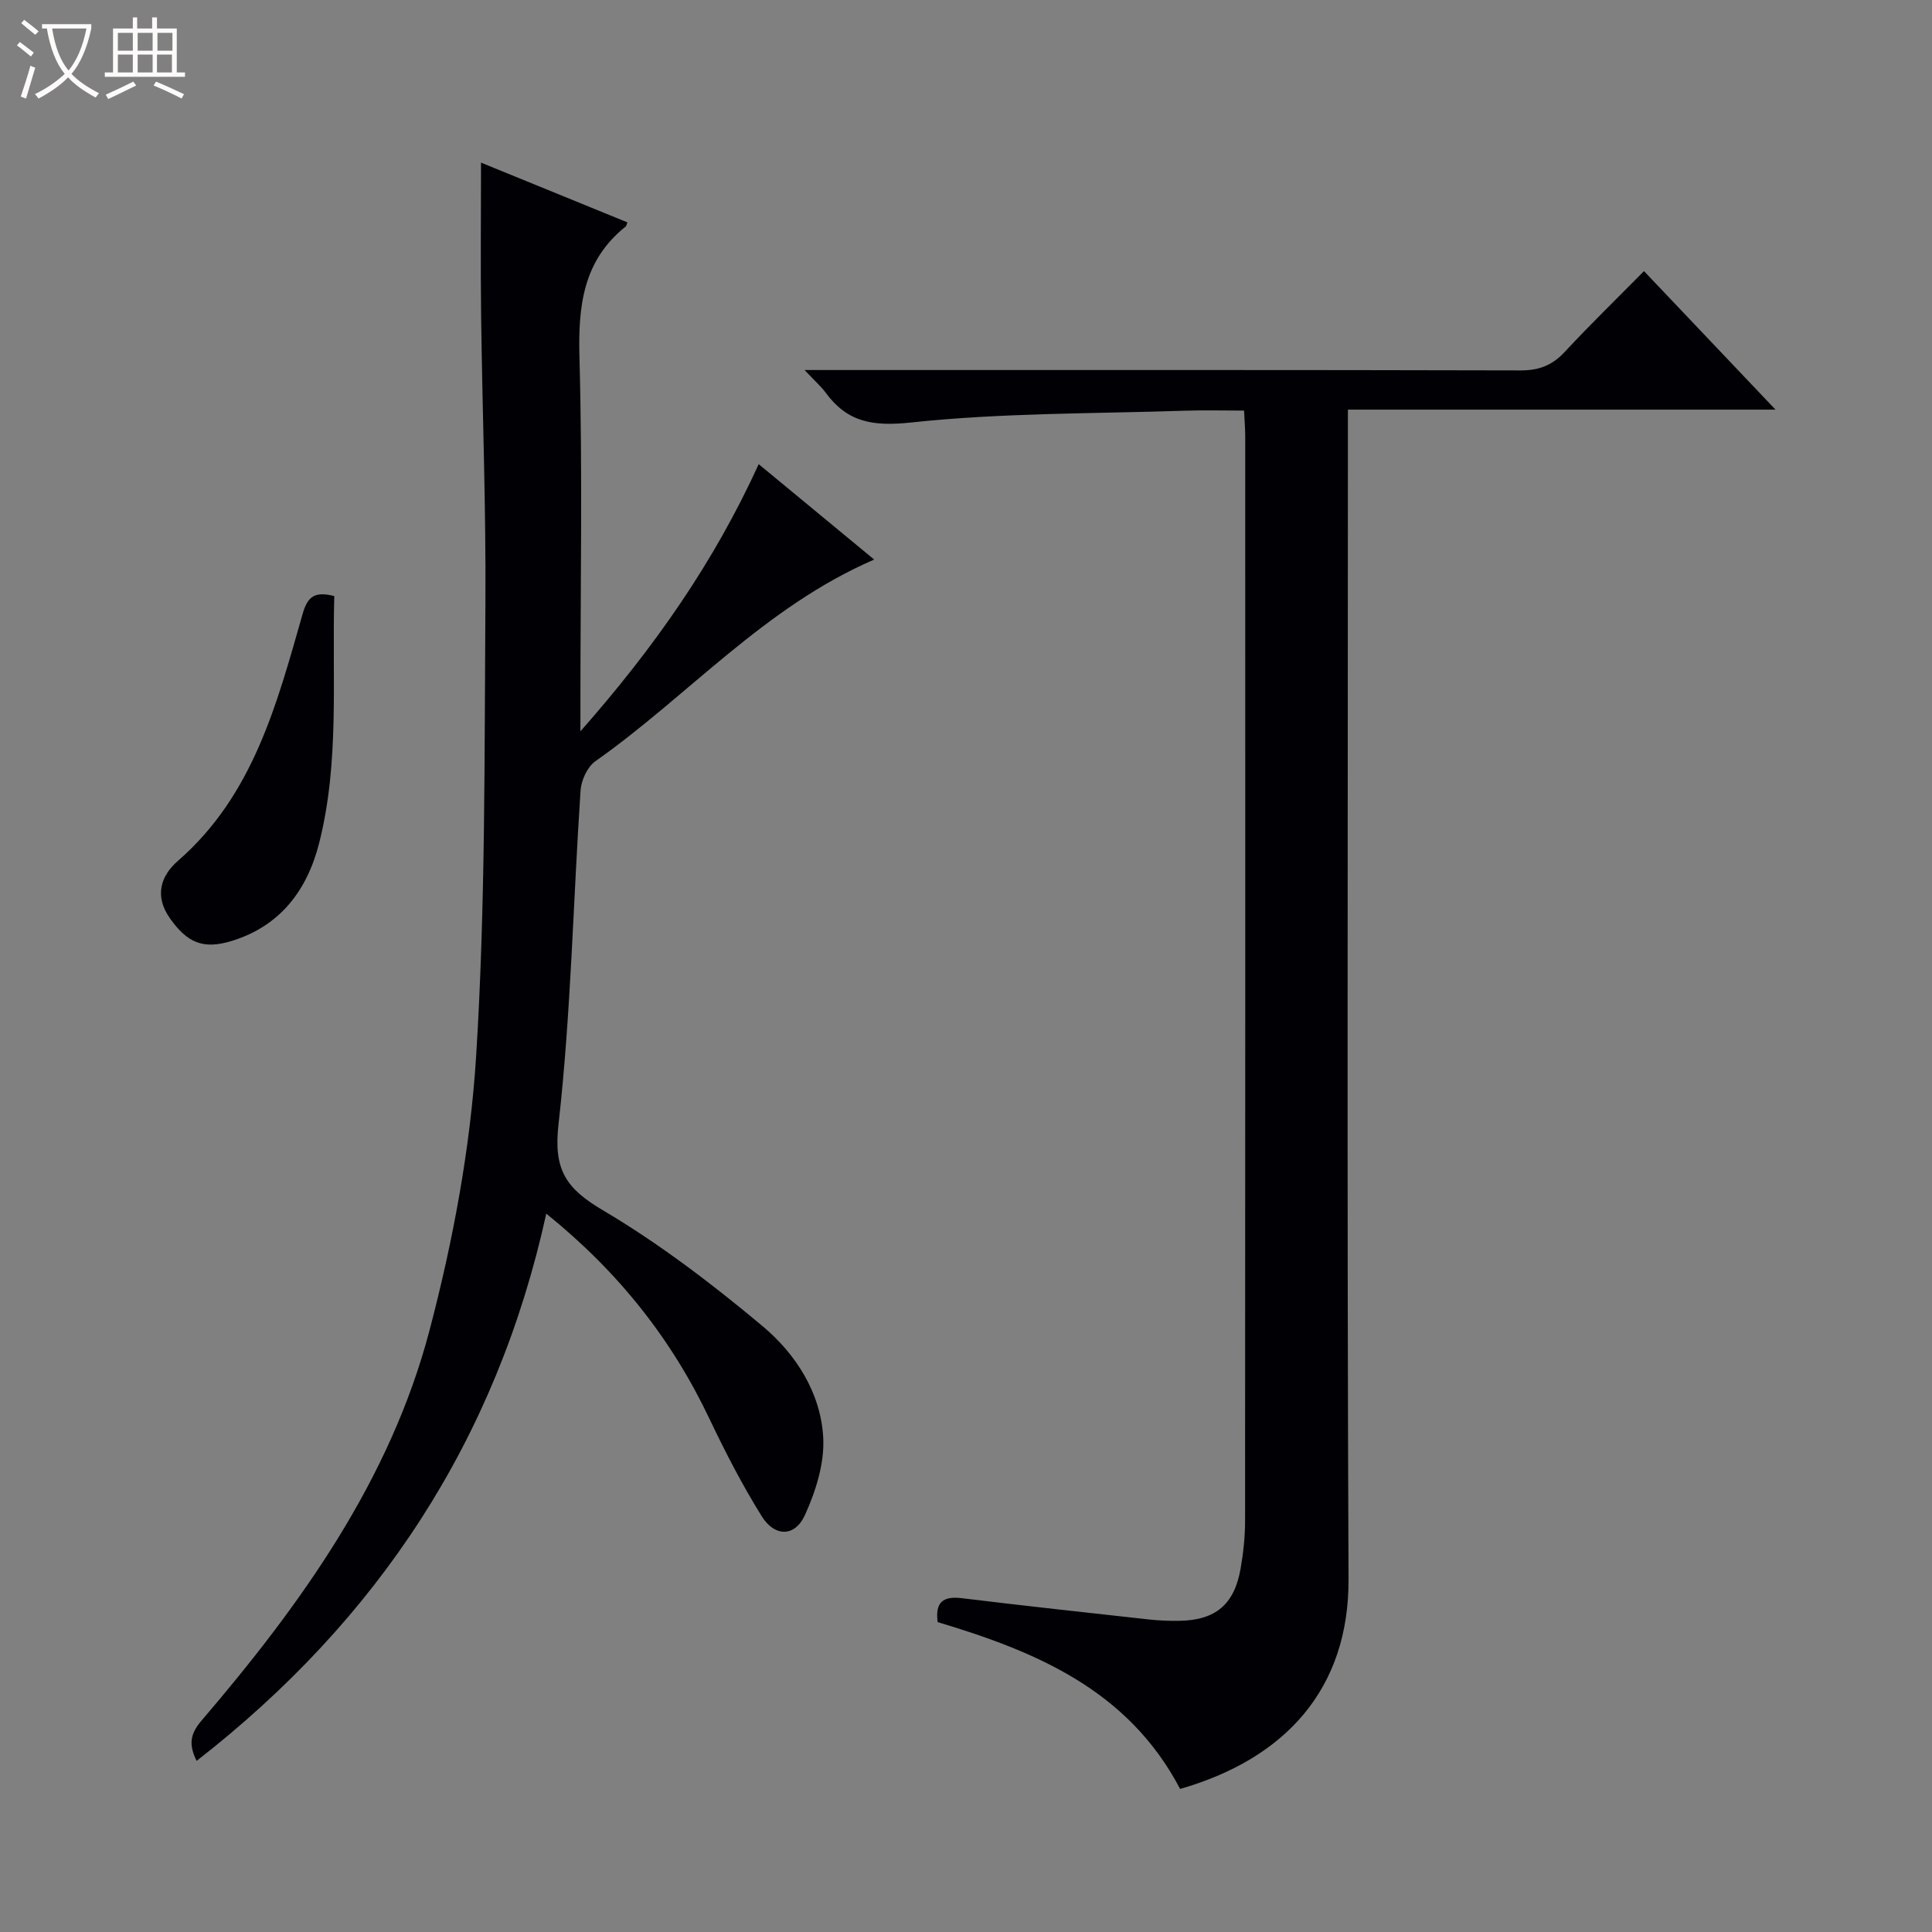
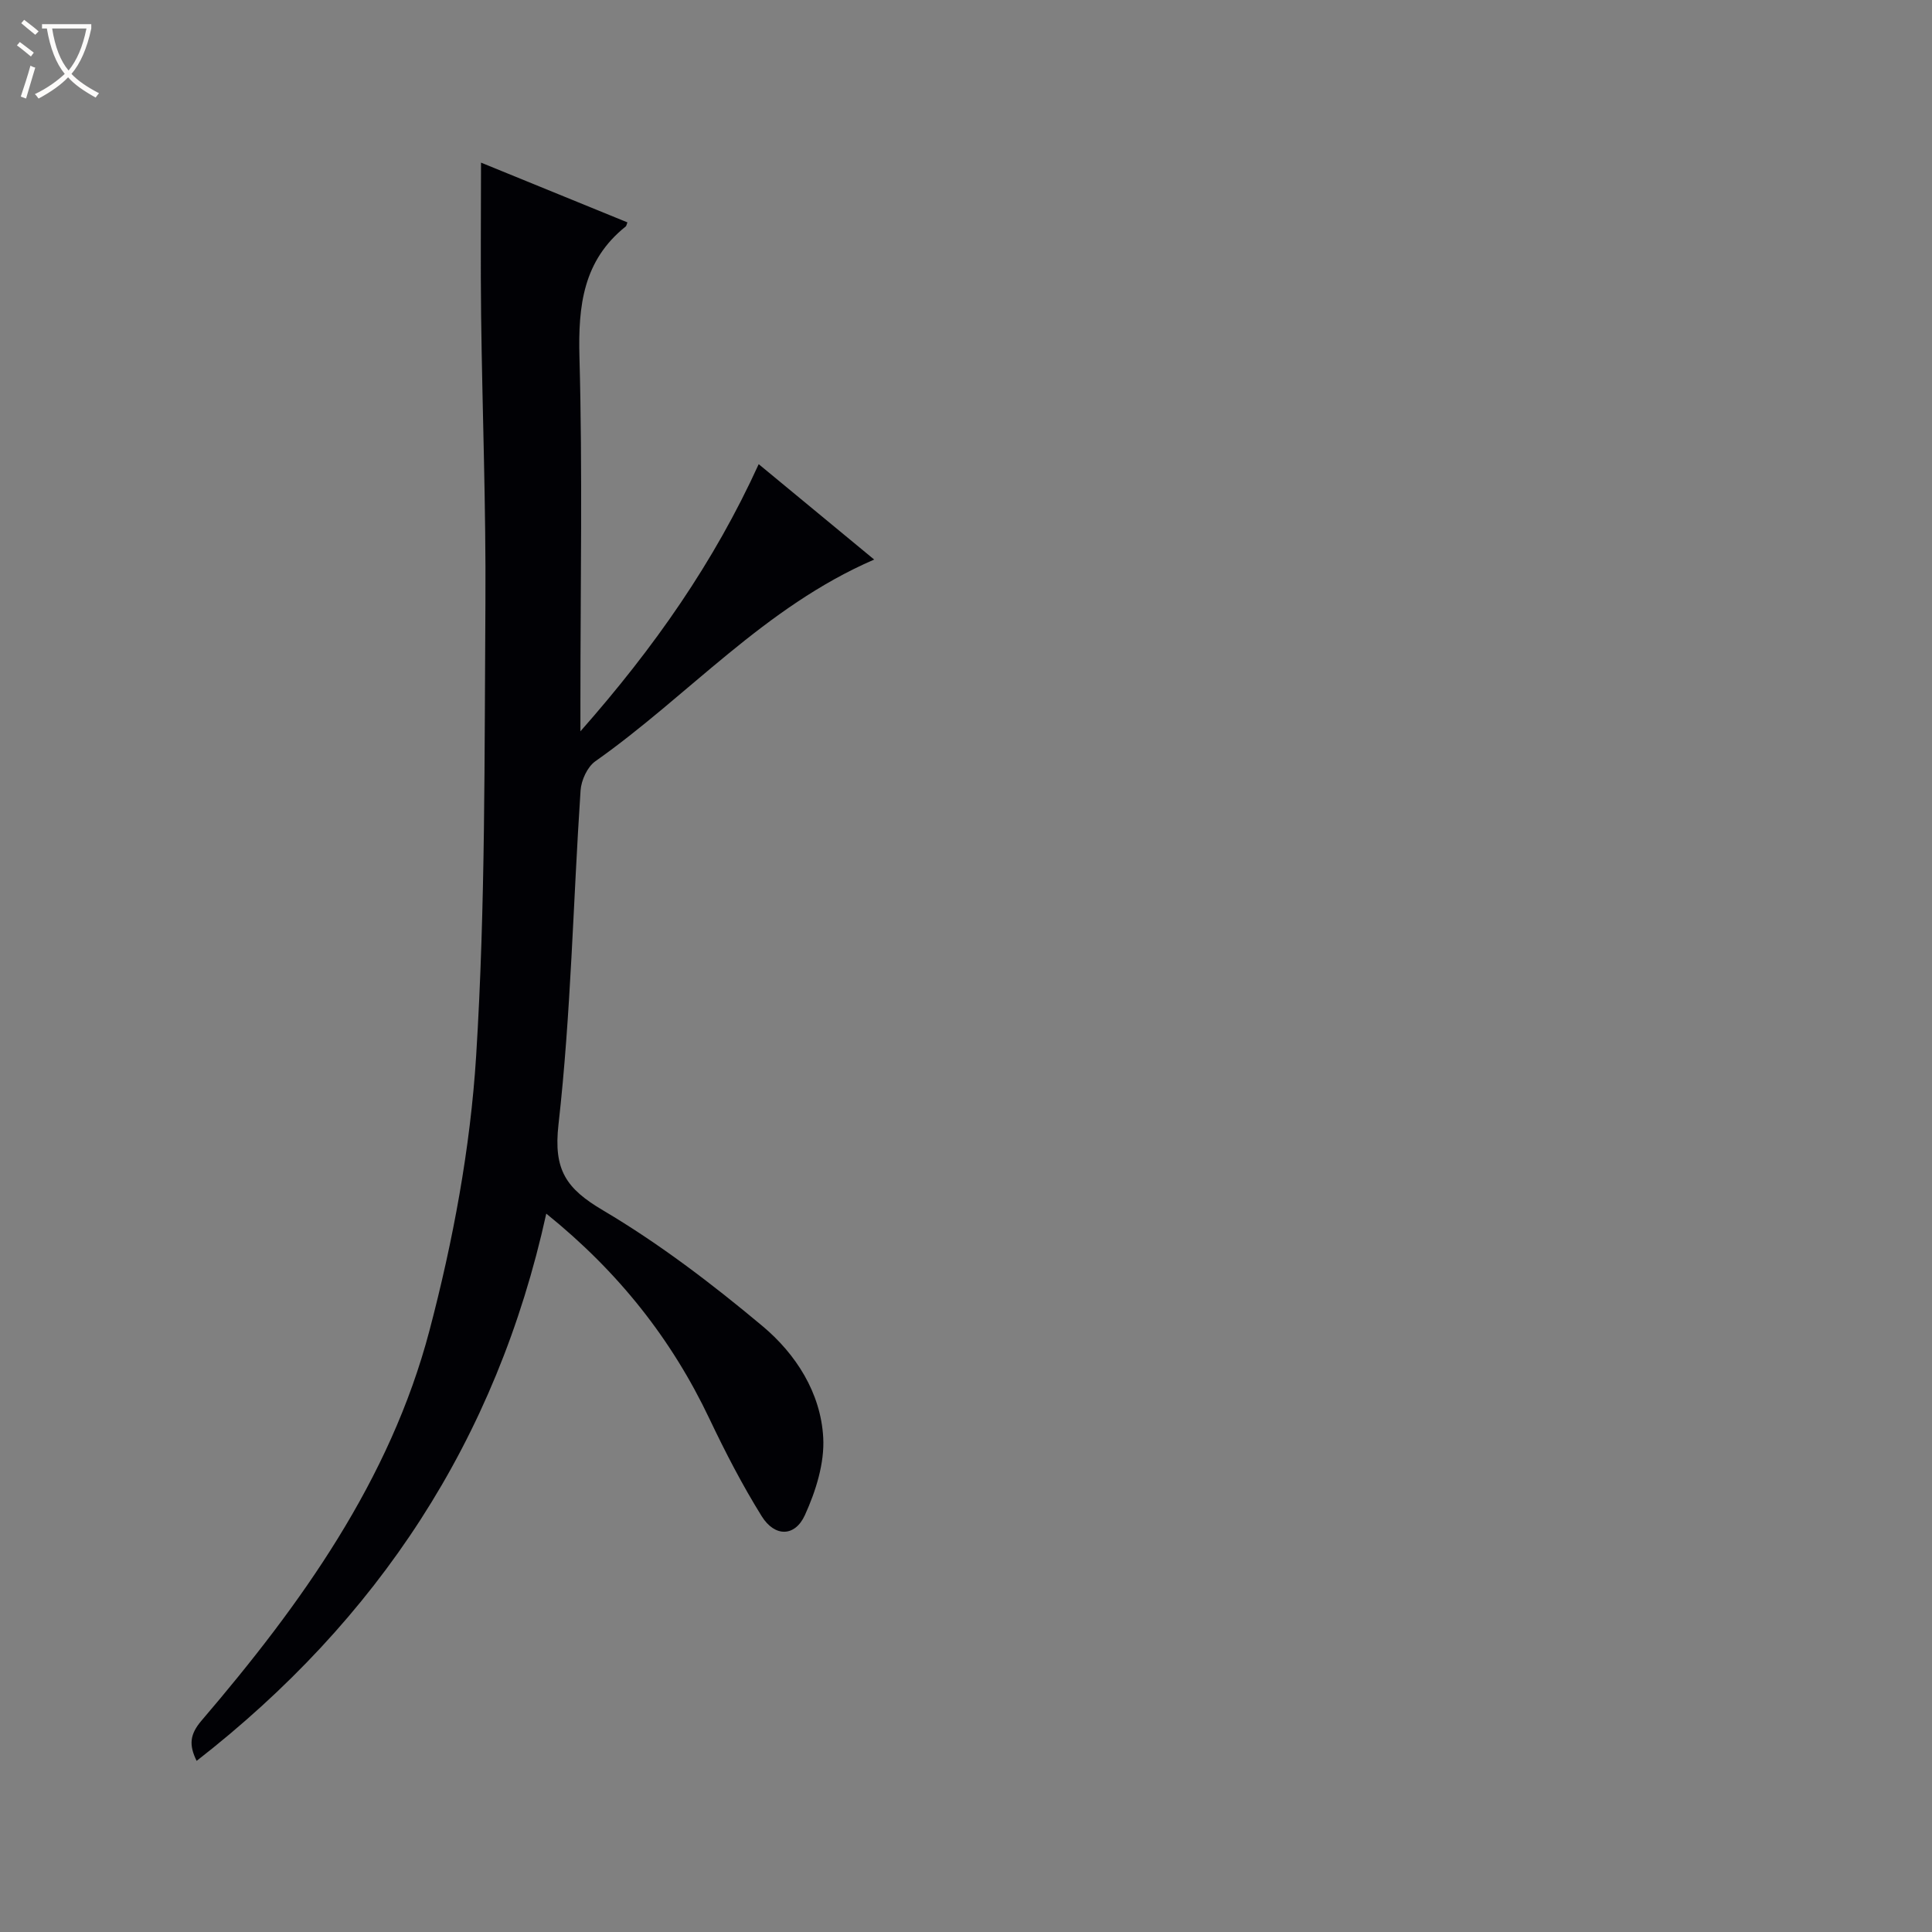
<svg xmlns="http://www.w3.org/2000/svg" enable-background="new 0 0 400 400" viewBox="0 0 400 400">
  <rect x="0" y="0" width="400" height="400" fill="#808080" stroke="none" />
  <path d="m6.4 11.7c-1-.8-1.9-1.6-2.9-2.3l.6-.7c.9.7 1.9 1.4 2.9 2.2zm-2.1 8.3c.7-2.1 1.4-4.2 2-6.4.2.1.6.3 1 .4-.7 2.3-1.3 4.4-1.9 6.4zm3-12.8c-1.1-.9-2.1-1.7-2.9-2.4l.6-.7c1 .8 2 1.5 3 2.4zm1.4-1.3v-.9h10.2v.9c-.9 4.2-2.3 7.3-4.1 9.4 1.3 1.4 3.2 2.7 5.7 4-.2.2-.4.5-.7.9-2.5-1.4-4.4-2.7-5.7-4.2-1.4 1.5-3.5 3-6.1 4.4 0 0 0 0-.1-.1-.3-.4-.5-.7-.7-.8 2.7-1.3 4.7-2.8 6.2-4.2-1.8-2.2-3-5.3-3.7-9.4zm9.2 0h-7.1c.6 3.8 1.7 6.7 3.4 8.7 1.7-2.1 2.9-4.8 3.7-8.7z" fill="#fcfbfa" />
-   <path d="m31.6 3.6h.9v2.3h4.1v9.1h1.7v.9h-16.6v-.9h1.7v-9.1h4.1v-2.3h.9v2.3h3.1v-2.3zm-4 13.3.6.8c-1.9.9-3.8 1.9-5.8 2.8-.2-.3-.3-.6-.5-.9 2-.9 3.9-1.8 5.7-2.7zm-3.2-10.1v3.7h3.1v-3.7zm0 4.5v3.7h3.1v-3.7zm4.1-4.5v3.7h3.1v-3.7zm0 4.5v3.7h3.1v-3.7zm9.1 9.1c-2.1-1.1-4.1-2-5.8-2.7l.5-.8c2.2.9 4.1 1.8 5.8 2.6zm-1.9-13.6h-3.1v3.7h3.1zm-3.2 4.5v3.7h3.1v-3.7z" fill="#fcfbfa" />
  <g fill="#010105">
-     <path d="m244.33 370.38c-10.76-20.49-29.79-28.43-50.2-34.54-.53-4.07 1.04-5.44 5.03-4.95 12.85 1.57 25.73 2.97 38.6 4.39 2.14.24 4.32.33 6.47.29 7.44-.13 11.33-3.39 12.62-10.79.57-3.26.93-6.61.93-9.92.05-74.83.04-149.66.03-224.48 0-1.63-.14-3.25-.24-5.37-4.24 0-8.2-.11-12.15.02-18.94.63-37.97.43-56.76 2.44-7.92.85-13.2-.01-17.73-6.19-.96-1.3-2.21-2.39-4.35-4.67h6.76c47.16 0 94.33-.04 141.49.08 3.83.01 6.56-1.06 9.14-3.84 5.21-5.61 10.71-10.95 16.4-16.72 9.02 9.5 17.76 18.71 27.23 28.68-29.96 0-58.85 0-88.53 0v6.66c0 78.49-.21 156.99.13 235.48.1 22.73-13.09 37.18-34.87 43.43z" />
    <path d="m99.59 33.67c10.16 4.15 20.24 8.26 30.31 12.37-.2.52-.22.74-.33.83-8.84 7.05-9.89 16.43-9.6 27.09.65 23.64.2 47.32.2 70.98v6.47c15.32-17.37 27.65-34.99 36.91-55.31 8.11 6.69 15.73 12.99 23.91 19.75-22.78 9.85-38.49 28.21-57.73 41.76-1.66 1.17-2.92 3.94-3.06 6.05-1.54 23.05-1.98 46.22-4.57 69.14-1.07 9.44 1.58 13.28 9.22 17.79 11.65 6.89 22.58 15.23 32.99 23.94 6.92 5.78 12.09 13.81 12.6 23.11.29 5.3-1.54 11.09-3.79 16.04-2.07 4.55-6.25 4.56-8.94.25-4.02-6.46-7.54-13.27-10.81-20.15-7.84-16.52-18.82-30.43-33.8-42.51-10.31 46.93-34.86 84.07-72.39 113.3-1.64-3.33-1.41-5.51 1.04-8.37 20.58-24.06 39-49.71 47.17-80.74 4.88-18.53 8.46-37.74 9.66-56.83 1.95-31.19 1.7-62.52 1.92-93.8.13-19.8-.64-39.6-.89-59.41-.13-10.41-.02-20.82-.02-31.75z" />
-     <path d="m69.21 123.41c-.48 17.24 1.13 34.4-3.15 51.2-2.48 9.73-8.05 17.1-18.04 20.19-6.05 1.86-9.27.33-12.8-4.62-3.34-4.68-1.92-8.87 1.61-11.94 15.61-13.59 20.5-32.5 25.83-51.15 1.03-3.6 2.49-4.71 6.55-3.68z" />
  </g>
</svg>